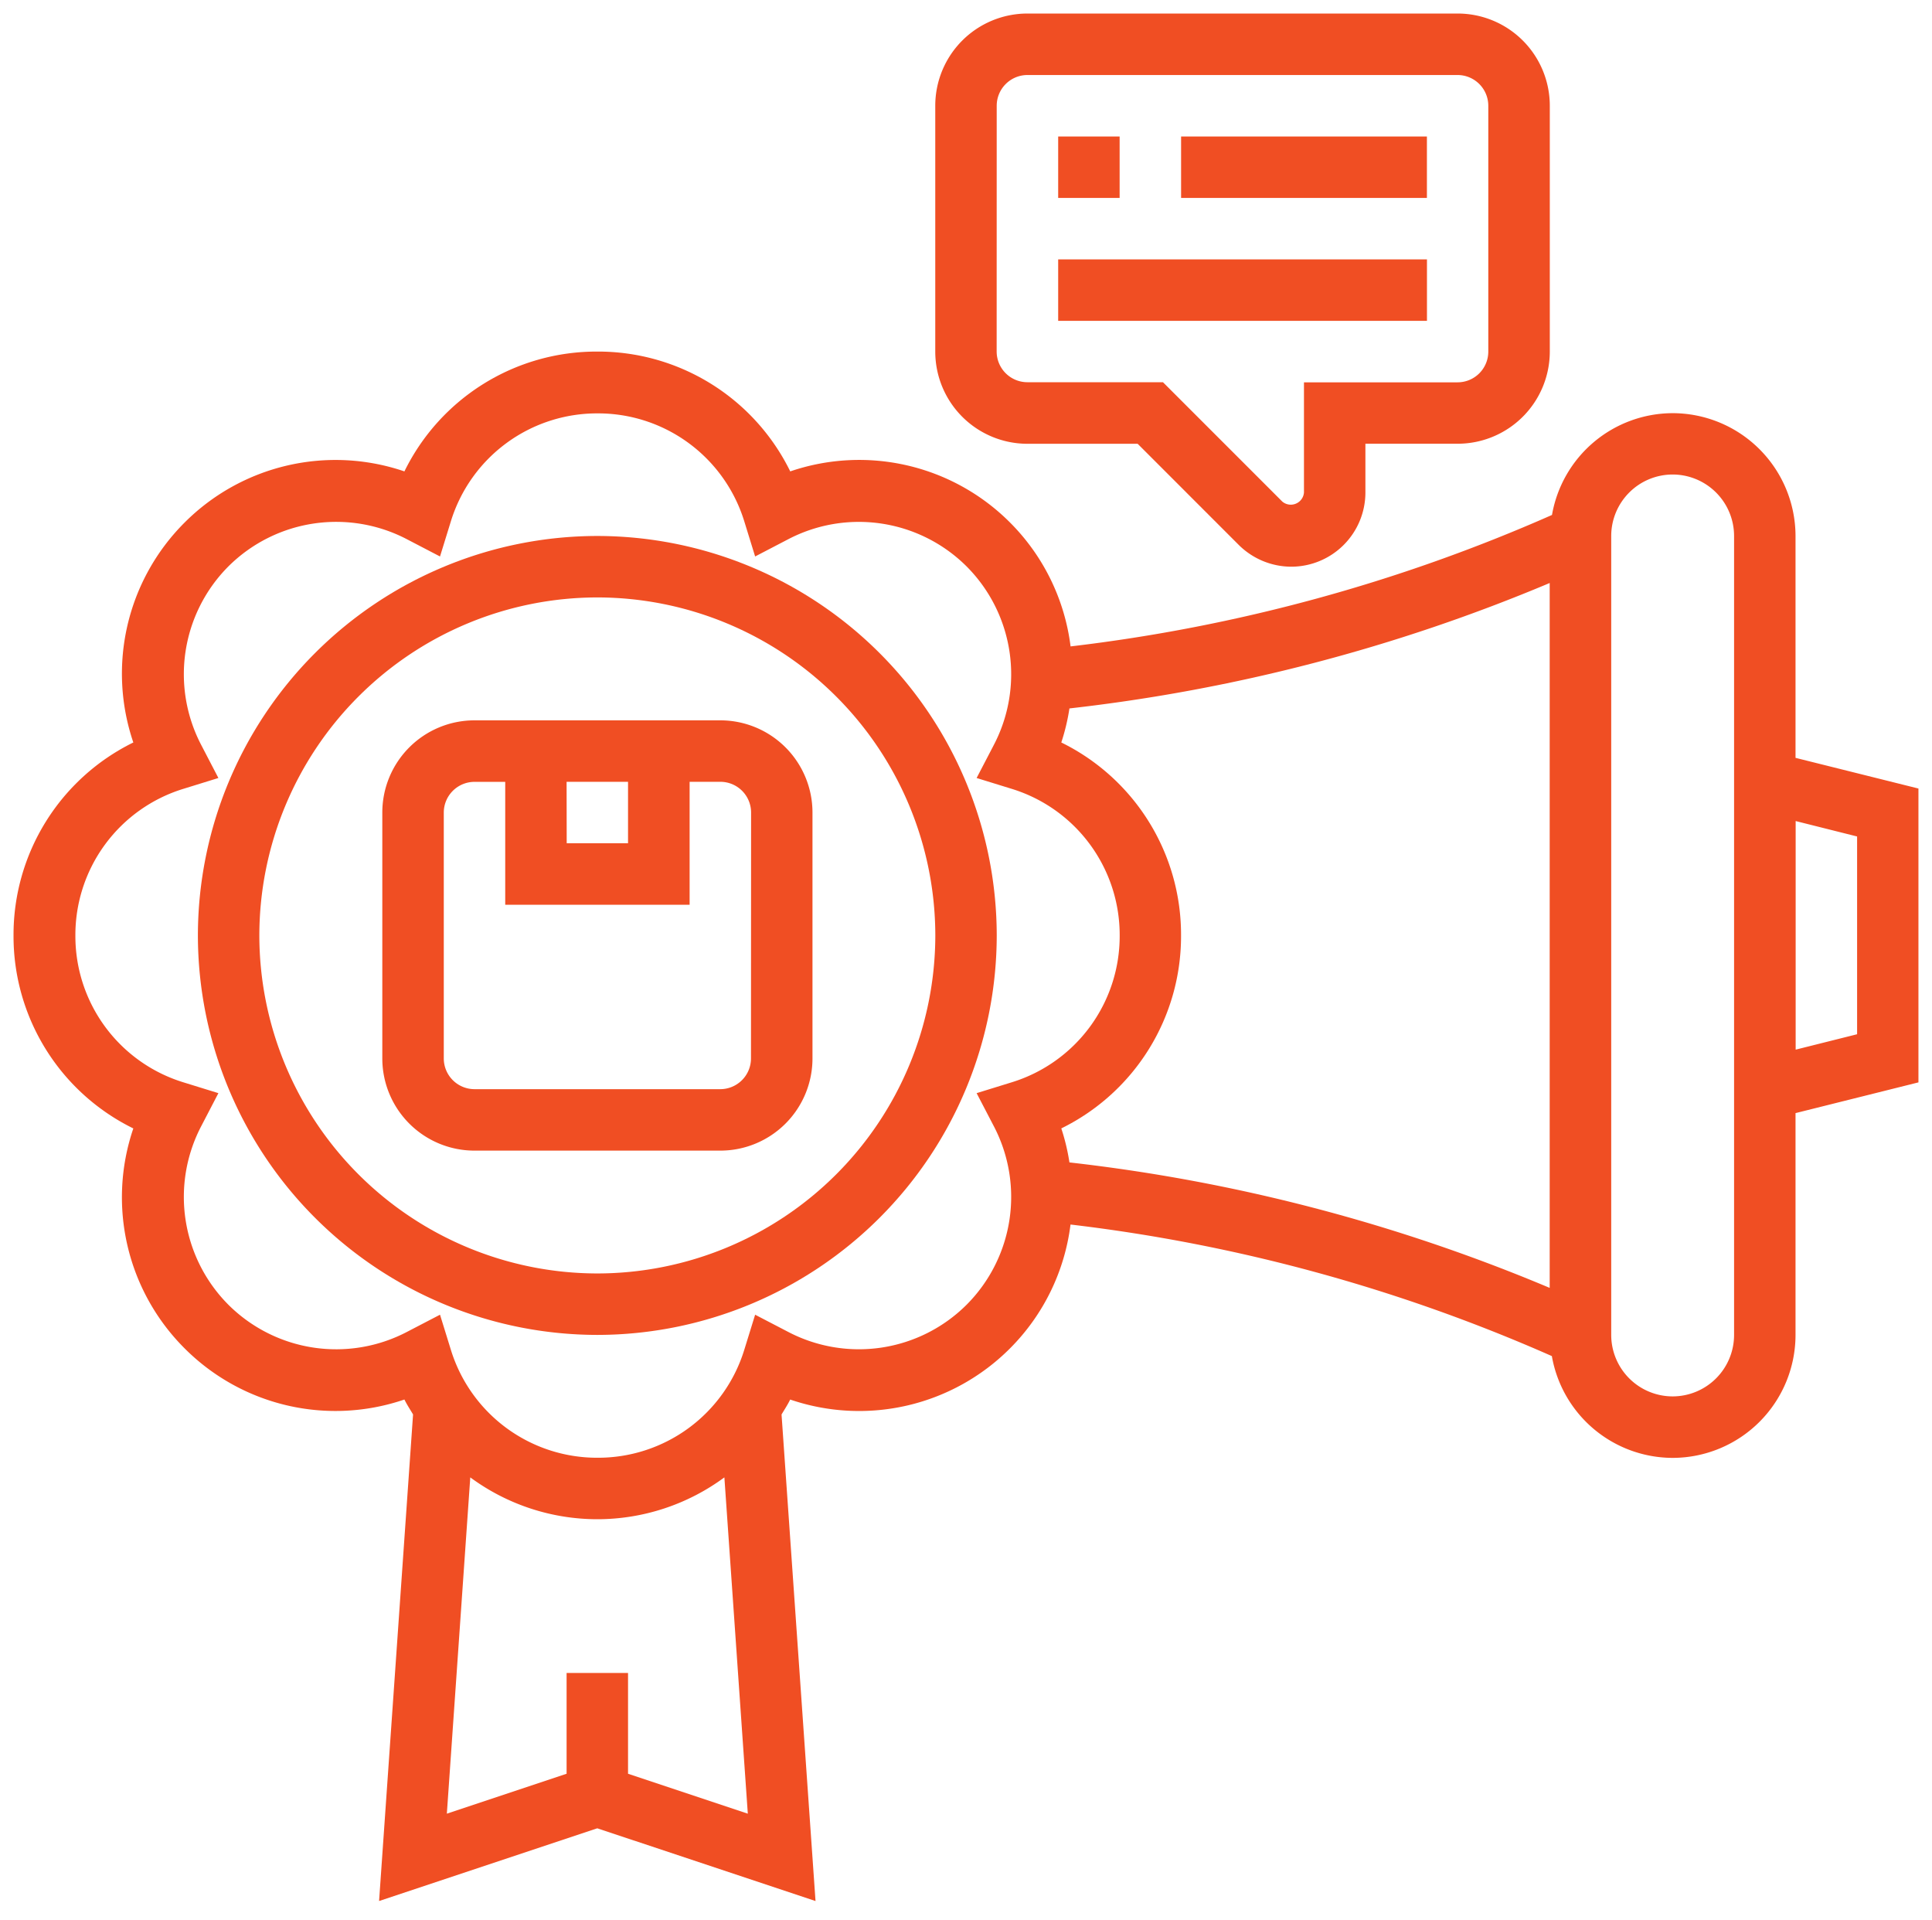
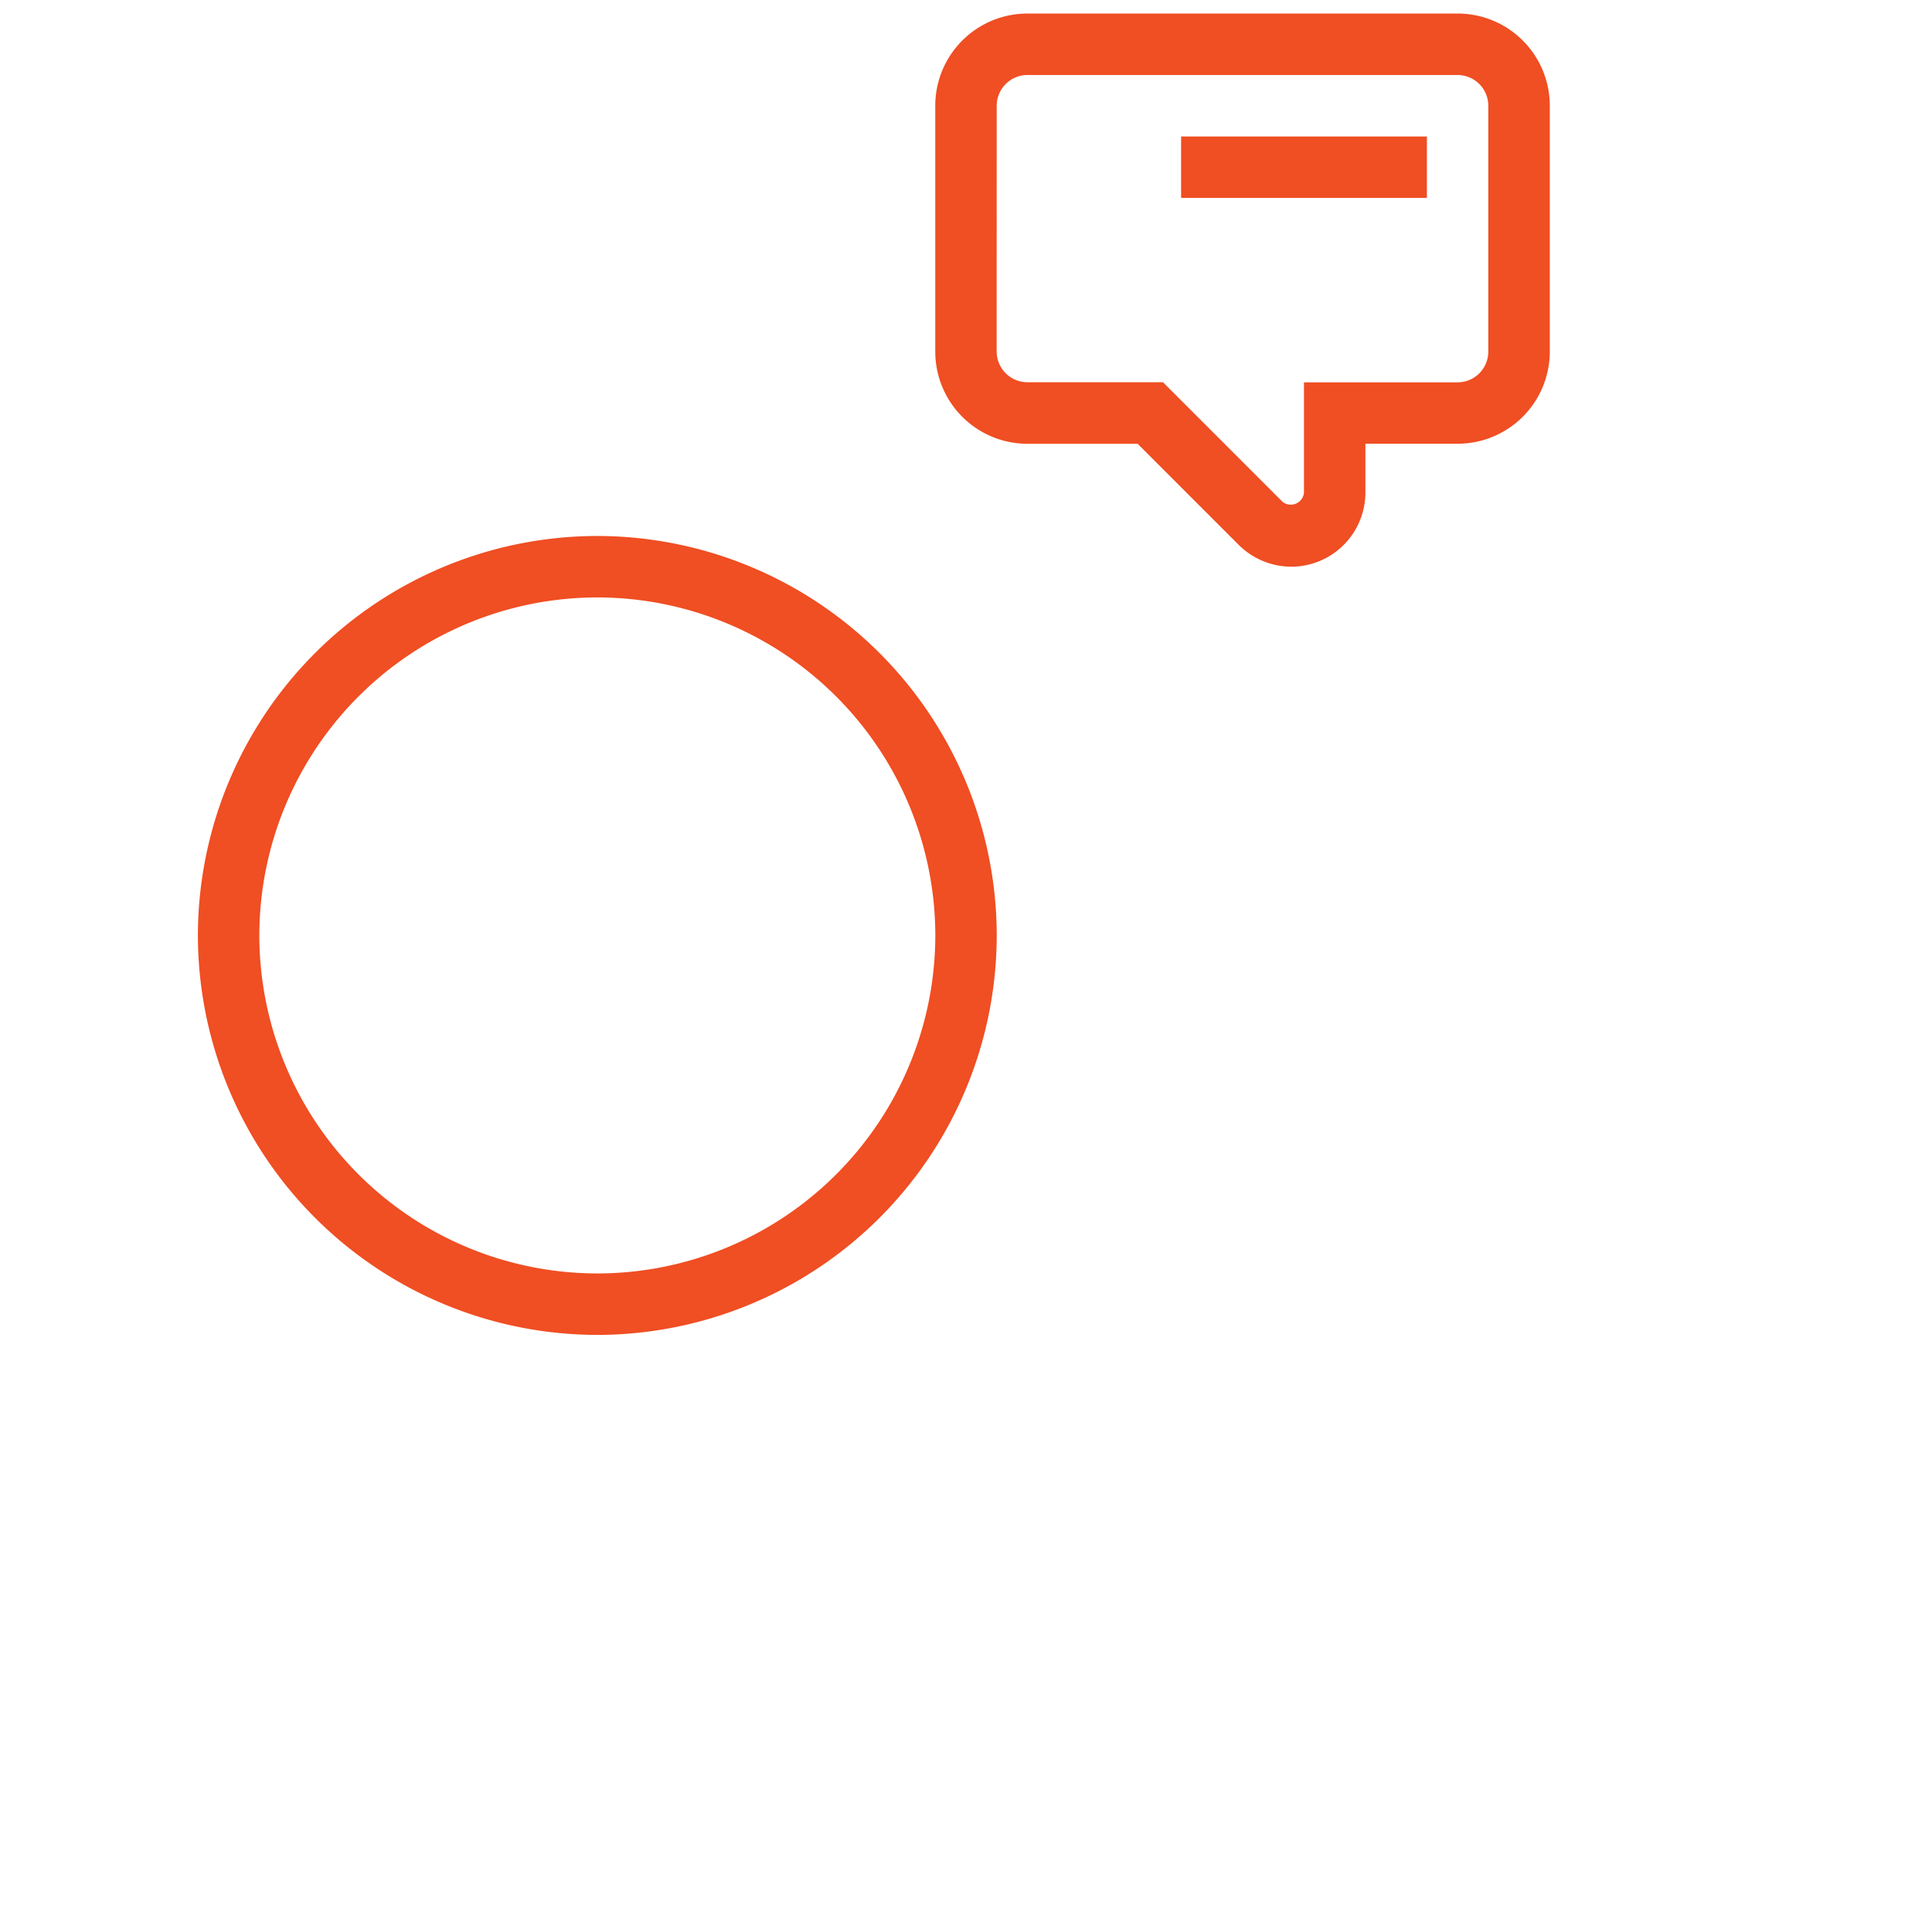
<svg xmlns="http://www.w3.org/2000/svg" width="71.249" height="70.804" viewBox="0 0 71.249 70.804">
  <g id="Group_7971" data-name="Group 7971" transform="translate(0.5 0.5)">
    <path id="Path_755" data-name="Path 755" d="M-145.266,106.622a14.746,14.746,0,0,0-14.729,14.729,14.747,14.747,0,0,0,14.729,14.729,14.747,14.747,0,0,0,14.731-14.729A14.747,14.747,0,0,0-145.266,106.622Zm0,27.192a12.478,12.478,0,0,1-12.463-12.463,12.478,12.478,0,0,1,12.463-12.463A12.477,12.477,0,0,1-132.8,121.351,12.477,12.477,0,0,1-145.266,133.814Z" transform="translate(166.793 -87.36)" fill="#f04e23" stroke="rgba(0,0,0,0)" stroke-width="1" />
-     <path id="Path_756" data-name="Path 756" d="M-142.039,112.114H-151.1a3.4,3.4,0,0,0-3.4,3.4v9.065a3.4,3.4,0,0,0,3.4,3.4h9.064a3.4,3.4,0,0,0,3.4-3.4v-9.065A3.4,3.4,0,0,0-142.039,112.114Zm-5.665,2.266h2.266v2.265H-147.7Zm6.8,10.2a1.134,1.134,0,0,1-1.134,1.133H-151.1a1.134,1.134,0,0,1-1.133-1.133v-9.065a1.134,1.134,0,0,1,1.133-1.133h1.133v4.531h6.8V114.38h1.133a1.134,1.134,0,0,1,1.134,1.133Z" transform="translate(168.099 -86.054)" fill="#f04e23" stroke="rgba(0,0,0,0)" stroke-width="1" />
-     <path id="Path_757" data-name="Path 757" d="M-134.363,94.722h2.266v2.265h-2.266Z" transform="translate(172.887 -90.189)" fill="#f04e23" stroke="rgba(0,0,0,0)" stroke-width="1" />
    <path id="Path_758" data-name="Path 758" d="M-130.7,94.722h9.065v2.265H-130.7Z" transform="translate(173.757 -90.189)" fill="#f04e23" stroke="rgba(0,0,0,0)" stroke-width="1" />
-     <path id="Path_759" data-name="Path 759" d="M-134.363,98.383h13.6v2.266h-13.6Z" transform="translate(172.887 -89.319)" fill="#f04e23" stroke="rgba(0,0,0,0)" stroke-width="1" />
-     <path id="Path_760" data-name="Path 760" d="M-95.238,117.24l-4.533-1.131v-8.18A4.537,4.537,0,0,0-104.3,103.4a4.53,4.53,0,0,0-4.452,3.753A61.845,61.845,0,0,1-126.506,112a7.831,7.831,0,0,0-2.229-4.564,7.858,7.858,0,0,0-8.109-1.889,7.892,7.892,0,0,0-7.116-4.418,7.889,7.889,0,0,0-7.113,4.418,7.867,7.867,0,0,0-8.109,1.889,7.869,7.869,0,0,0-1.888,8.106,7.9,7.9,0,0,0-4.418,7.116,7.893,7.893,0,0,0,4.418,7.115,7.868,7.868,0,0,0,1.888,8.106,7.858,7.858,0,0,0,8.109,1.889c.094.193.212.369.319.551l-1.253,17.94,8.047-2.681,8.048,2.682-1.253-17.94c.109-.182.225-.358.319-.551a7.858,7.858,0,0,0,8.109-1.889,7.831,7.831,0,0,0,2.229-4.564,61.884,61.884,0,0,1,17.751,4.851,4.533,4.533,0,0,0,4.453,3.753,4.537,4.537,0,0,0,4.533-4.533v-8.179l4.533-1.133Zm-31.61,12.532a7.892,7.892,0,0,0,4.416-7.115,7.892,7.892,0,0,0-4.416-7.115,7.684,7.684,0,0,0,.3-1.255,64.2,64.2,0,0,0,17.711-4.625v25.99a64.248,64.248,0,0,0-17.711-4.626A7.714,7.714,0,0,0-126.848,129.772Zm-15.978,23.795v-3.716h-2.266v3.716l-4.416,1.472.864-12.4a7.9,7.9,0,0,0,4.685,1.543,7.9,7.9,0,0,0,4.686-1.543l.864,12.4Zm13.48-23.895a5.63,5.63,0,0,1-.993,6.6,5.626,5.626,0,0,1-6.6.993l-1.2-.624-.4,1.293a5.64,5.64,0,0,1-5.411,3.981,5.64,5.64,0,0,1-5.41-3.981l-.4-1.293-1.2.624a5.632,5.632,0,0,1-6.606-.993,5.631,5.631,0,0,1-.991-6.6l.624-1.2-1.293-.4a5.639,5.639,0,0,1-3.981-5.41,5.637,5.637,0,0,1,3.981-5.41l1.293-.4-.624-1.2a5.631,5.631,0,0,1,.991-6.6,5.633,5.633,0,0,1,6.606-.993l1.2.625.4-1.295a5.64,5.64,0,0,1,5.41-3.981,5.64,5.64,0,0,1,5.411,3.981l.4,1.295,1.2-.625a5.628,5.628,0,0,1,6.6.993,5.63,5.63,0,0,1,.993,6.6l-.625,1.2,1.295.4a5.637,5.637,0,0,1,3.981,5.41,5.639,5.639,0,0,1-3.981,5.41l-1.295.4Zm27.309,7.715a2.268,2.268,0,0,1-2.266,2.266,2.268,2.268,0,0,1-2.265-2.266V107.928a2.268,2.268,0,0,1,2.265-2.266,2.268,2.268,0,0,1,2.266,2.266ZM-97.5,126.3l-2.266.568v-8.429l2.266.569Z" transform="translate(165.487 -88.666)" fill="#f04e23" stroke="rgba(0,0,0,0)" stroke-width="1" />
    <path id="Path_761" data-name="Path 761" d="M-134.626,106.923h4.064l3.732,3.732a2.759,2.759,0,0,0,1.933.8,2.738,2.738,0,0,0,2.735-2.734v-1.8h3.4a3.4,3.4,0,0,0,3.4-3.4V94.459a3.4,3.4,0,0,0-3.4-3.4h-15.863a3.4,3.4,0,0,0-3.4,3.4v9.064A3.4,3.4,0,0,0-134.626,106.923Zm-1.133-12.464a1.134,1.134,0,0,1,1.133-1.133h15.863a1.134,1.134,0,0,1,1.133,1.133v9.064a1.134,1.134,0,0,1-1.133,1.134h-5.665v4.064a.487.487,0,0,1-.8.332l-4.4-4.4h-5a1.134,1.134,0,0,1-1.133-1.134Z" transform="translate(172.016 -91.06)" fill="#f04e23" stroke="rgba(0,0,0,0)" stroke-width="1" />
  </g>
</svg>